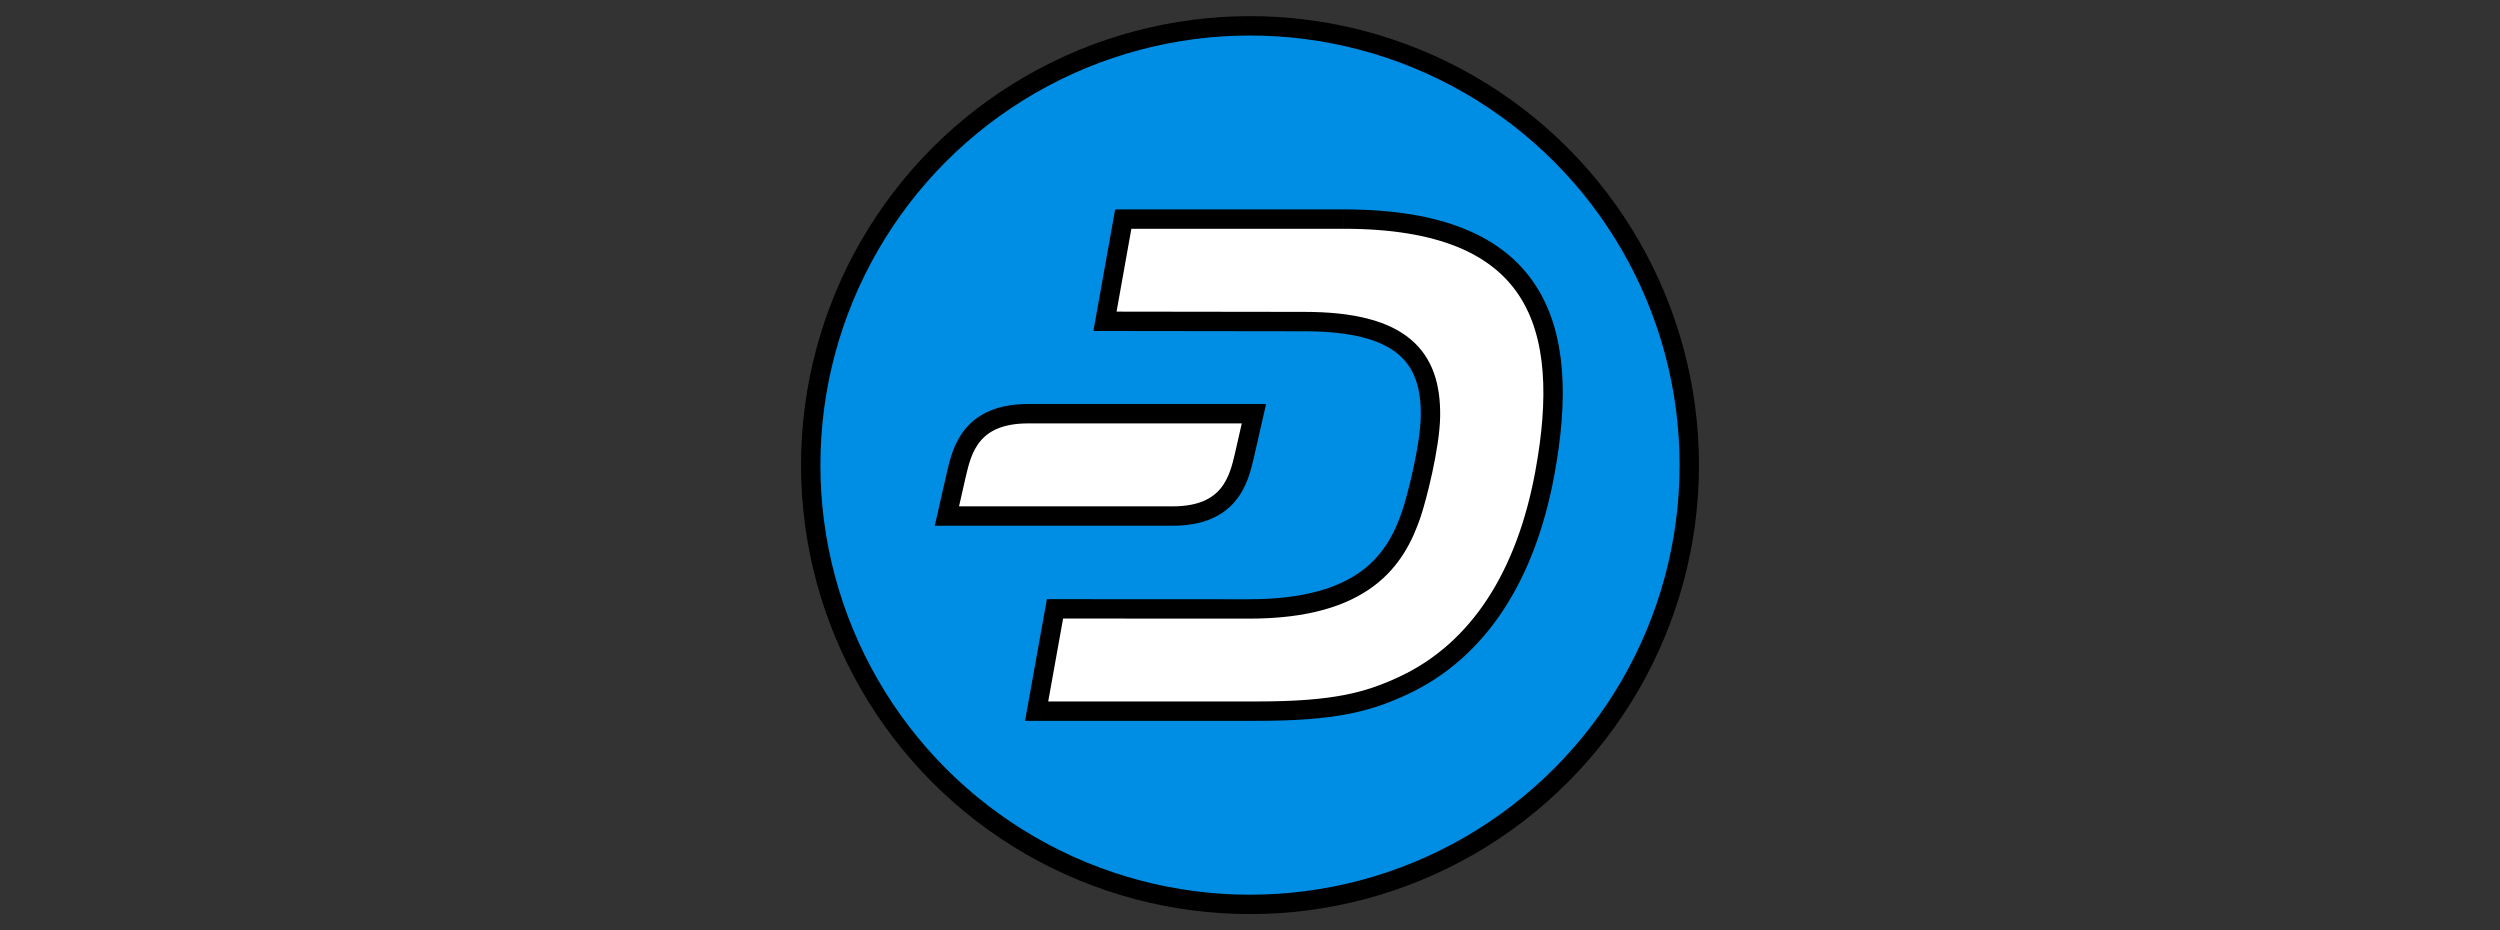
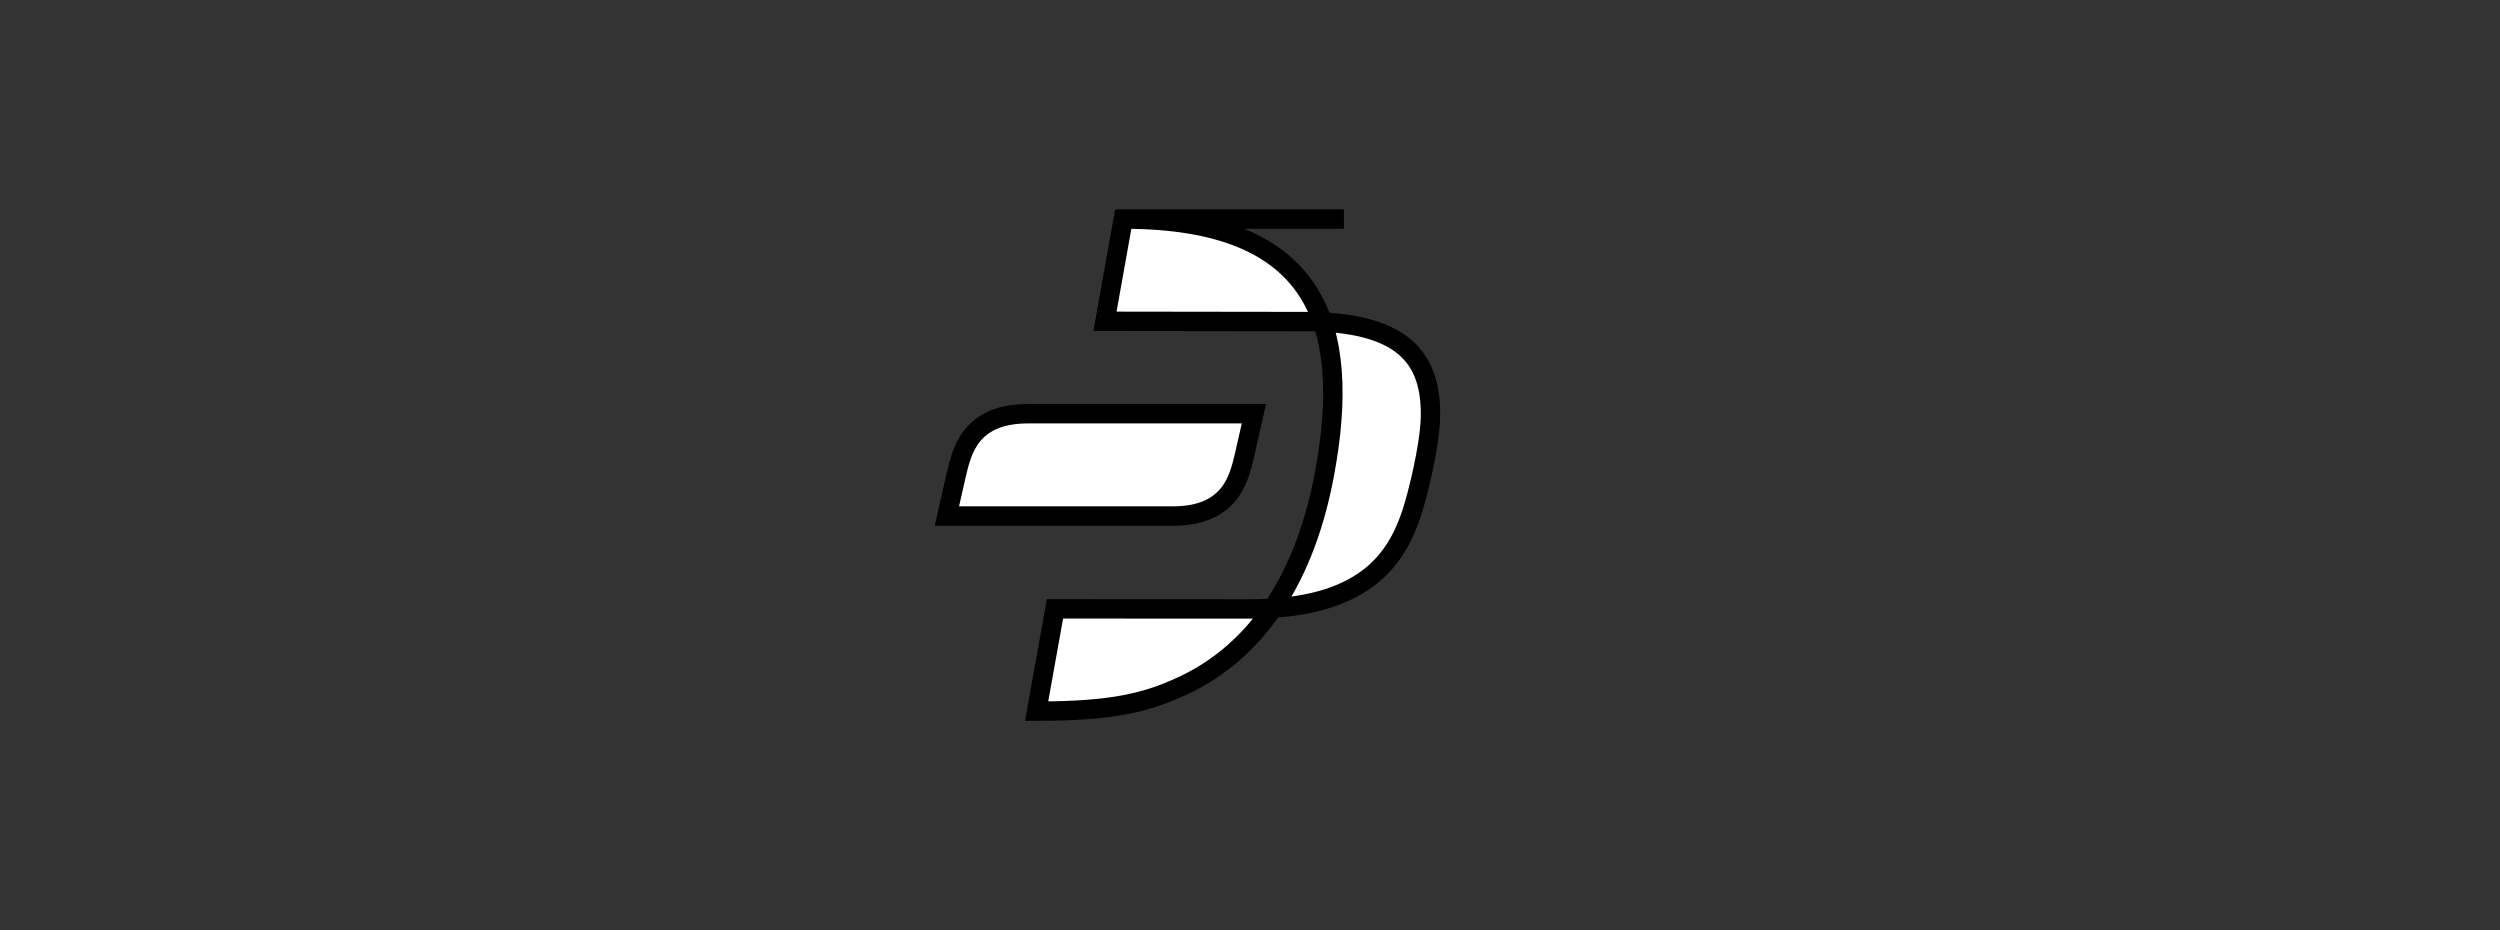
<svg xmlns="http://www.w3.org/2000/svg" width="129" height="48" stroke="null">
  <rect width="100%" height="100%" fill="#333333" stroke="none" />
-   <circle r="22.667" fill="#008de4" cy="24" cx="64.5" />
-   <path d="M69.346 11.305H57.96l-.943 5.274 10.279.014c5.063 0 6.559 1.838 6.516 4.885-.024 1.564-.698 4.206-.991 5.063-.78 2.281-2.382 4.889-8.388 4.88l-9.995-.005-.948 5.279h11.362c4.009 0 5.712-.467 7.517-1.299 4.004-1.848 6.386-5.799 7.339-10.953 1.424-7.676-.347-13.138-10.361-13.138M53.042 21.348c-2.984 0-3.412 1.944-3.691 3.118l-.491 2.161h11.66c2.984 0 3.412-1.944 3.691-3.118l.491-2.161h-11.66z" fill="#fff" />
+   <path d="M69.346 11.305H57.96l-.943 5.274 10.279.014c5.063 0 6.559 1.838 6.516 4.885-.024 1.564-.698 4.206-.991 5.063-.78 2.281-2.382 4.889-8.388 4.88l-9.995-.005-.948 5.279c4.009 0 5.712-.467 7.517-1.299 4.004-1.848 6.386-5.799 7.339-10.953 1.424-7.676-.347-13.138-10.361-13.138M53.042 21.348c-2.984 0-3.412 1.944-3.691 3.118l-.491 2.161h11.66c2.984 0 3.412-1.944 3.691-3.118l.491-2.161h-11.66z" fill="#fff" />
</svg>